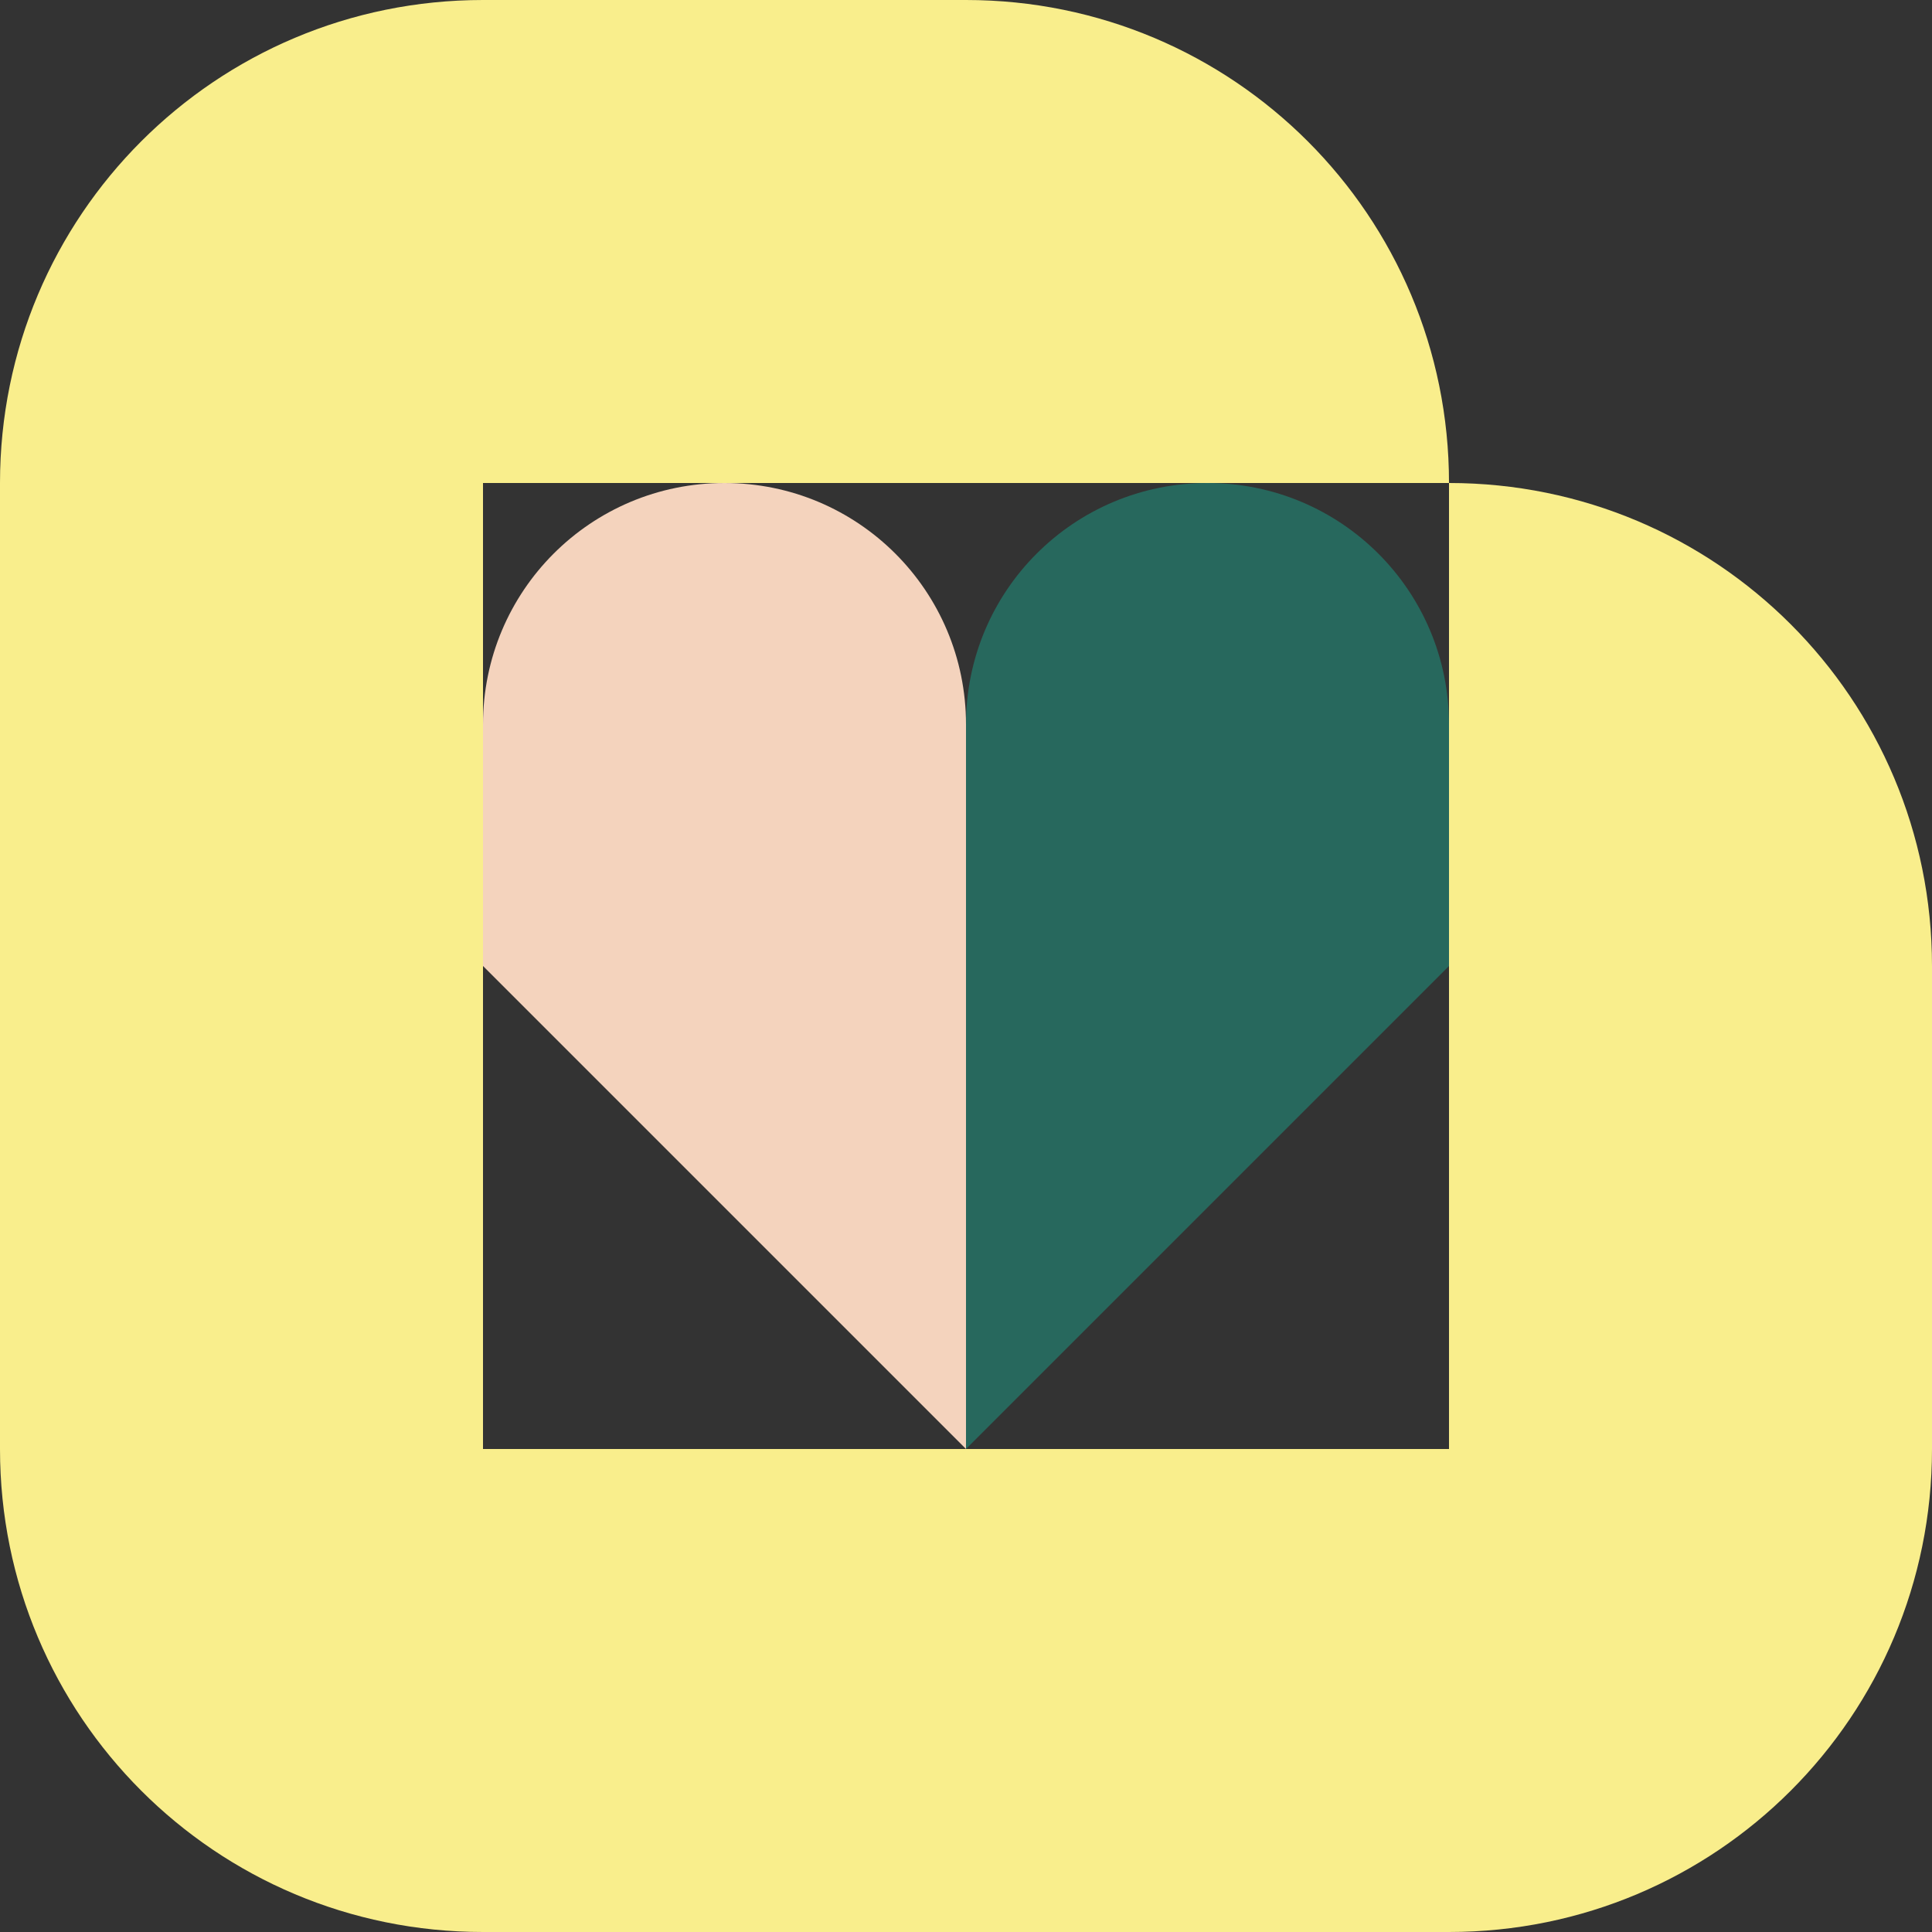
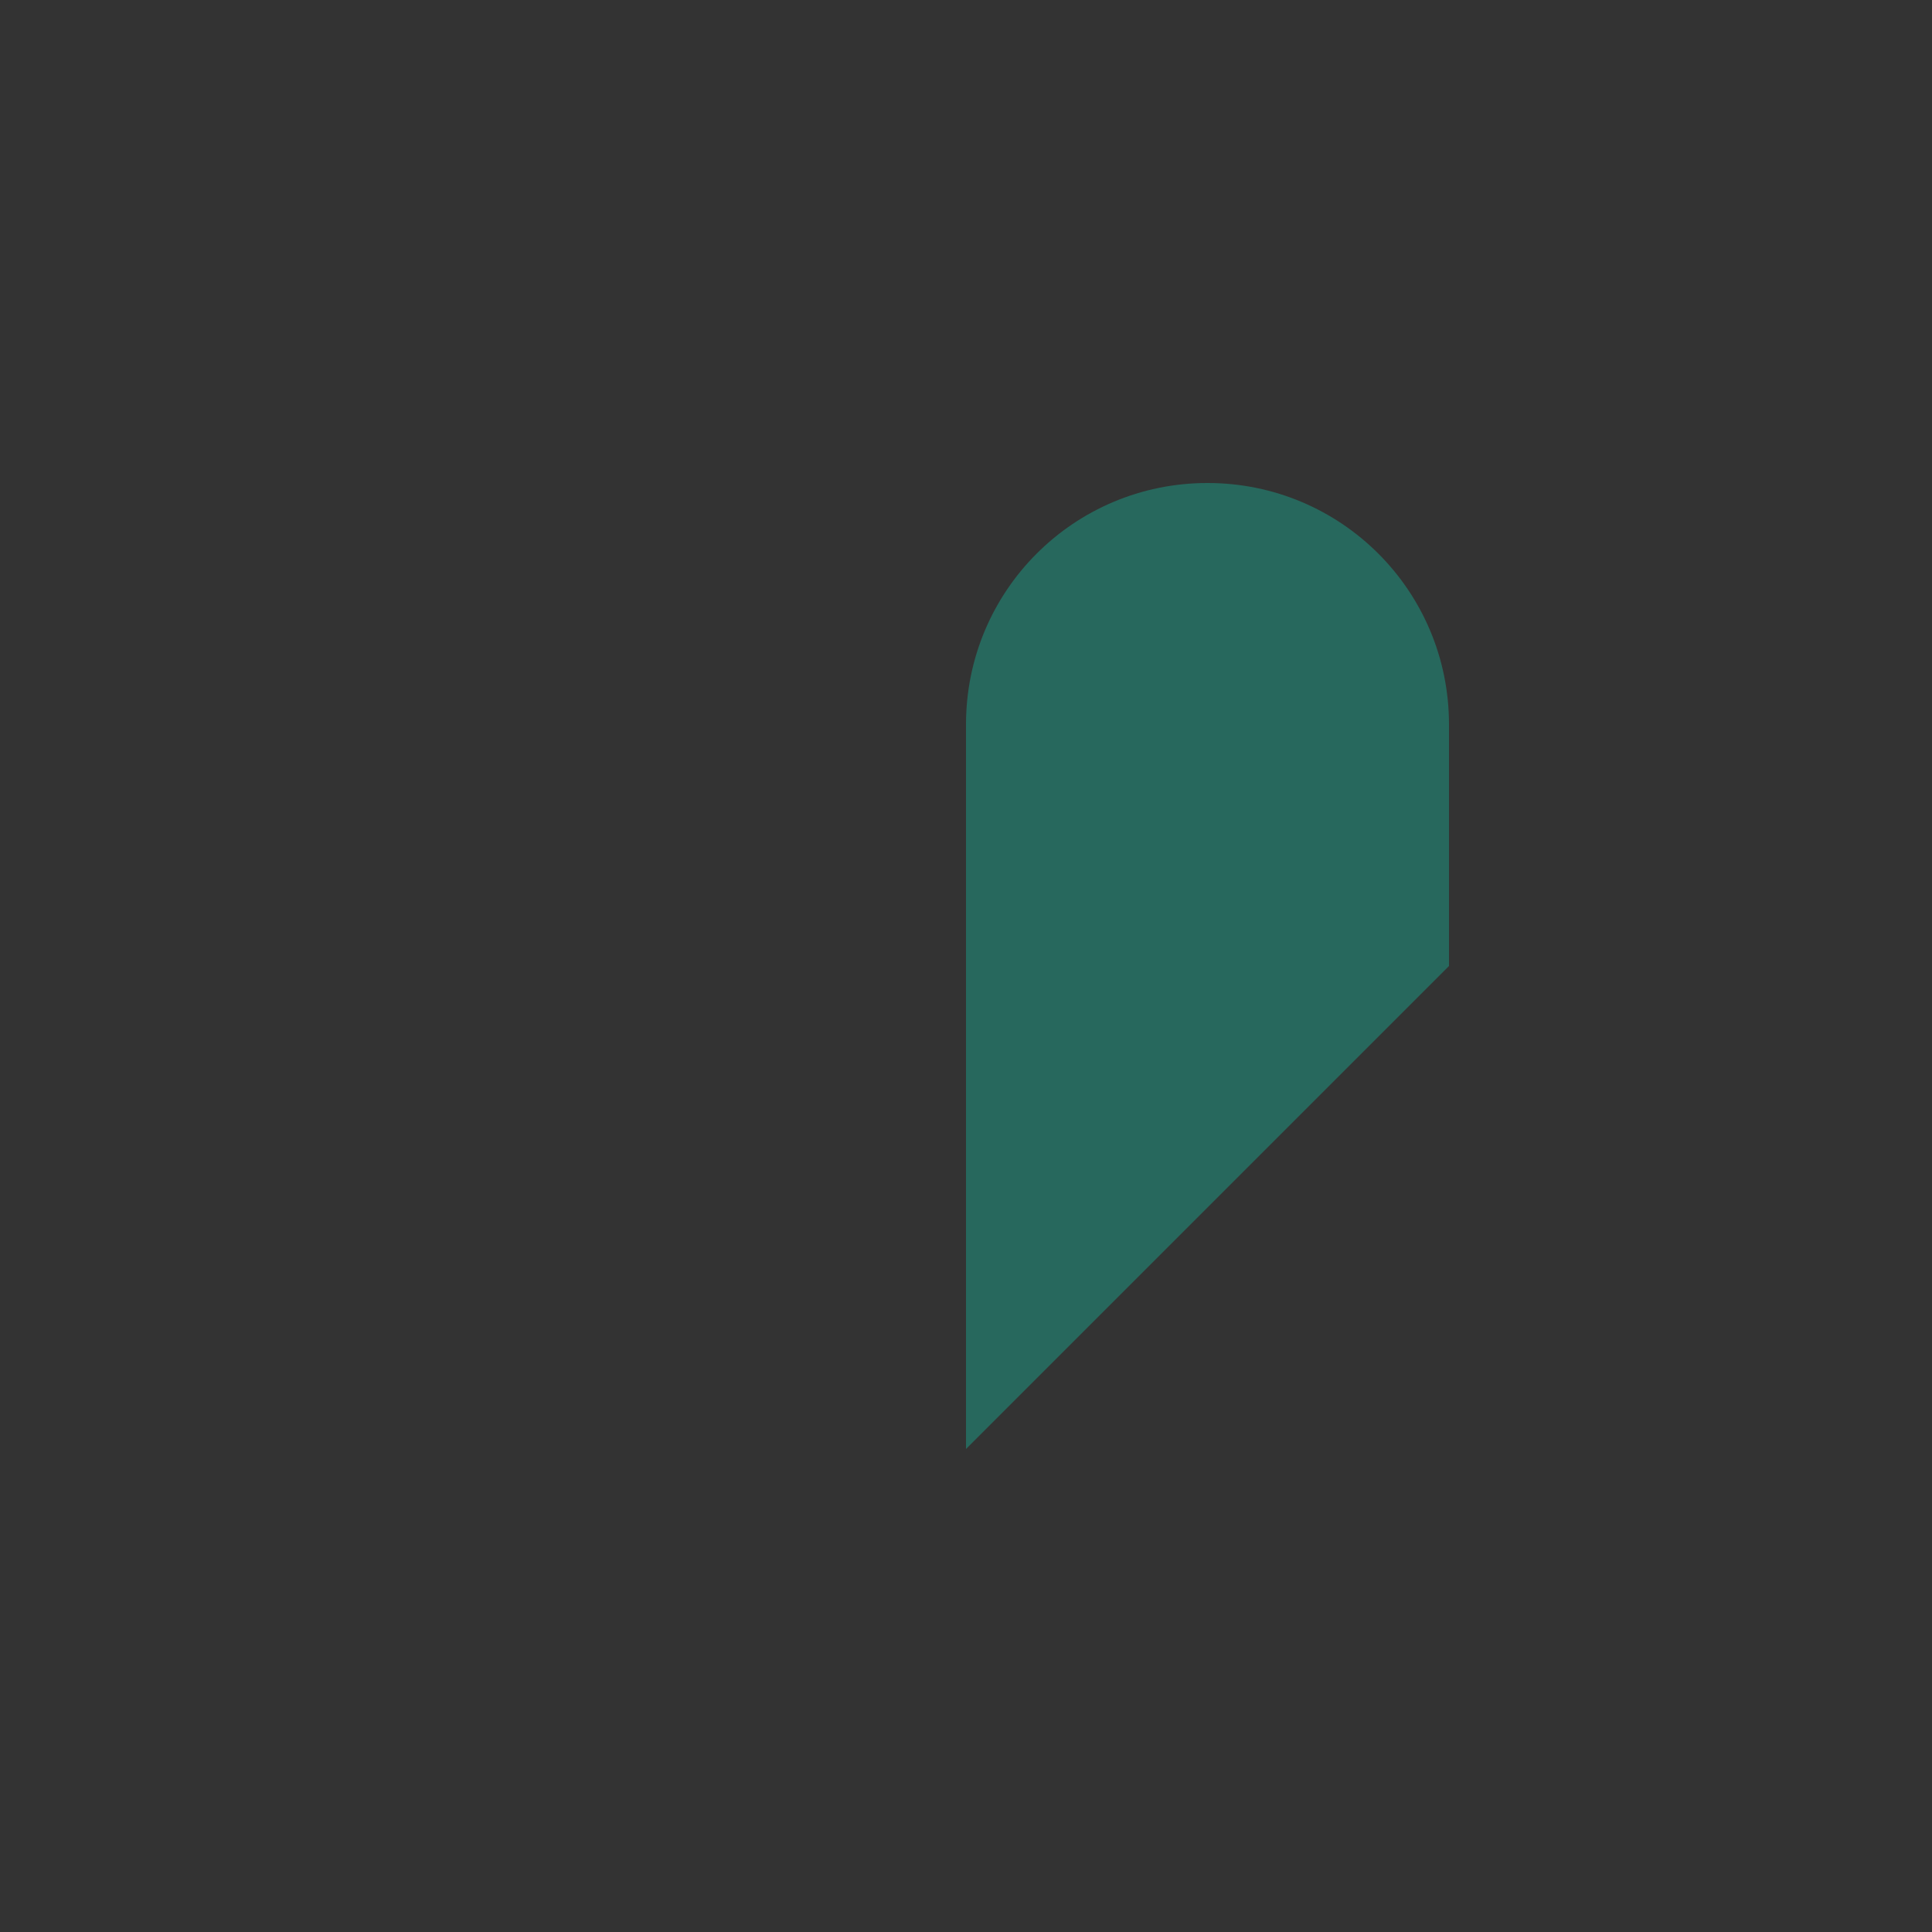
<svg xmlns="http://www.w3.org/2000/svg" id="_レイヤー_2" data-name=" レイヤー 2" version="1.1" viewBox="0 0 120 120">
  <rect x="0" y="0" width="120" height="120" fill="#333333" stroke="none" />
  <defs>
    <style>
      .cls-1 {
        fill: none;
      }

      .cls-1, .cls-2, .cls-3, .cls-4 {
        stroke-width: 0px;
      }

      .cls-2 {
        fill: #f4d3bd;
      }

      .cls-3 {
        fill: #f9ee8c;
      }

      .cls-4 {
        fill: #27685d;
      }
    </style>
  </defs>
  <polygon class="cls-1" points="30 90 60 90 30 60 30 90" />
  <path class="cls-1" d="M45,30h-15v15c0-8.3,6.7-15,15-15Z" />
-   <polygon class="cls-1" points="90 90 90 60 60 90 90 90" />
  <path class="cls-1" d="M60,45c0-8.3,6.7-15,15-15h-30c8.3,0,15,6.7,15,15Z" />
-   <path class="cls-1" d="M90,45v-15h-15c8.3,0,15,6.7,15,15Z" />
-   <path class="cls-2" d="M60,45c0-8.3-6.7-15-15-15s-15,6.7-15,15v15l30,30v-45Z" />
  <path class="cls-4" d="M75,30c-8.3,0-15,6.7-15,15v45l30-30v-15c0-8.3-6.7-15-15-15Z" />
-   <path class="cls-3" d="M90,30v60H30V30h60c0-16.6-13.4-30-30-30h-30C13.4,0,0,13.4,0,30v60c0,16.6,13.4,30,30,30h60c16.6,0,30-13.4,30-30v-30c0-16.6-13.4-30-30-30Z" />
</svg>